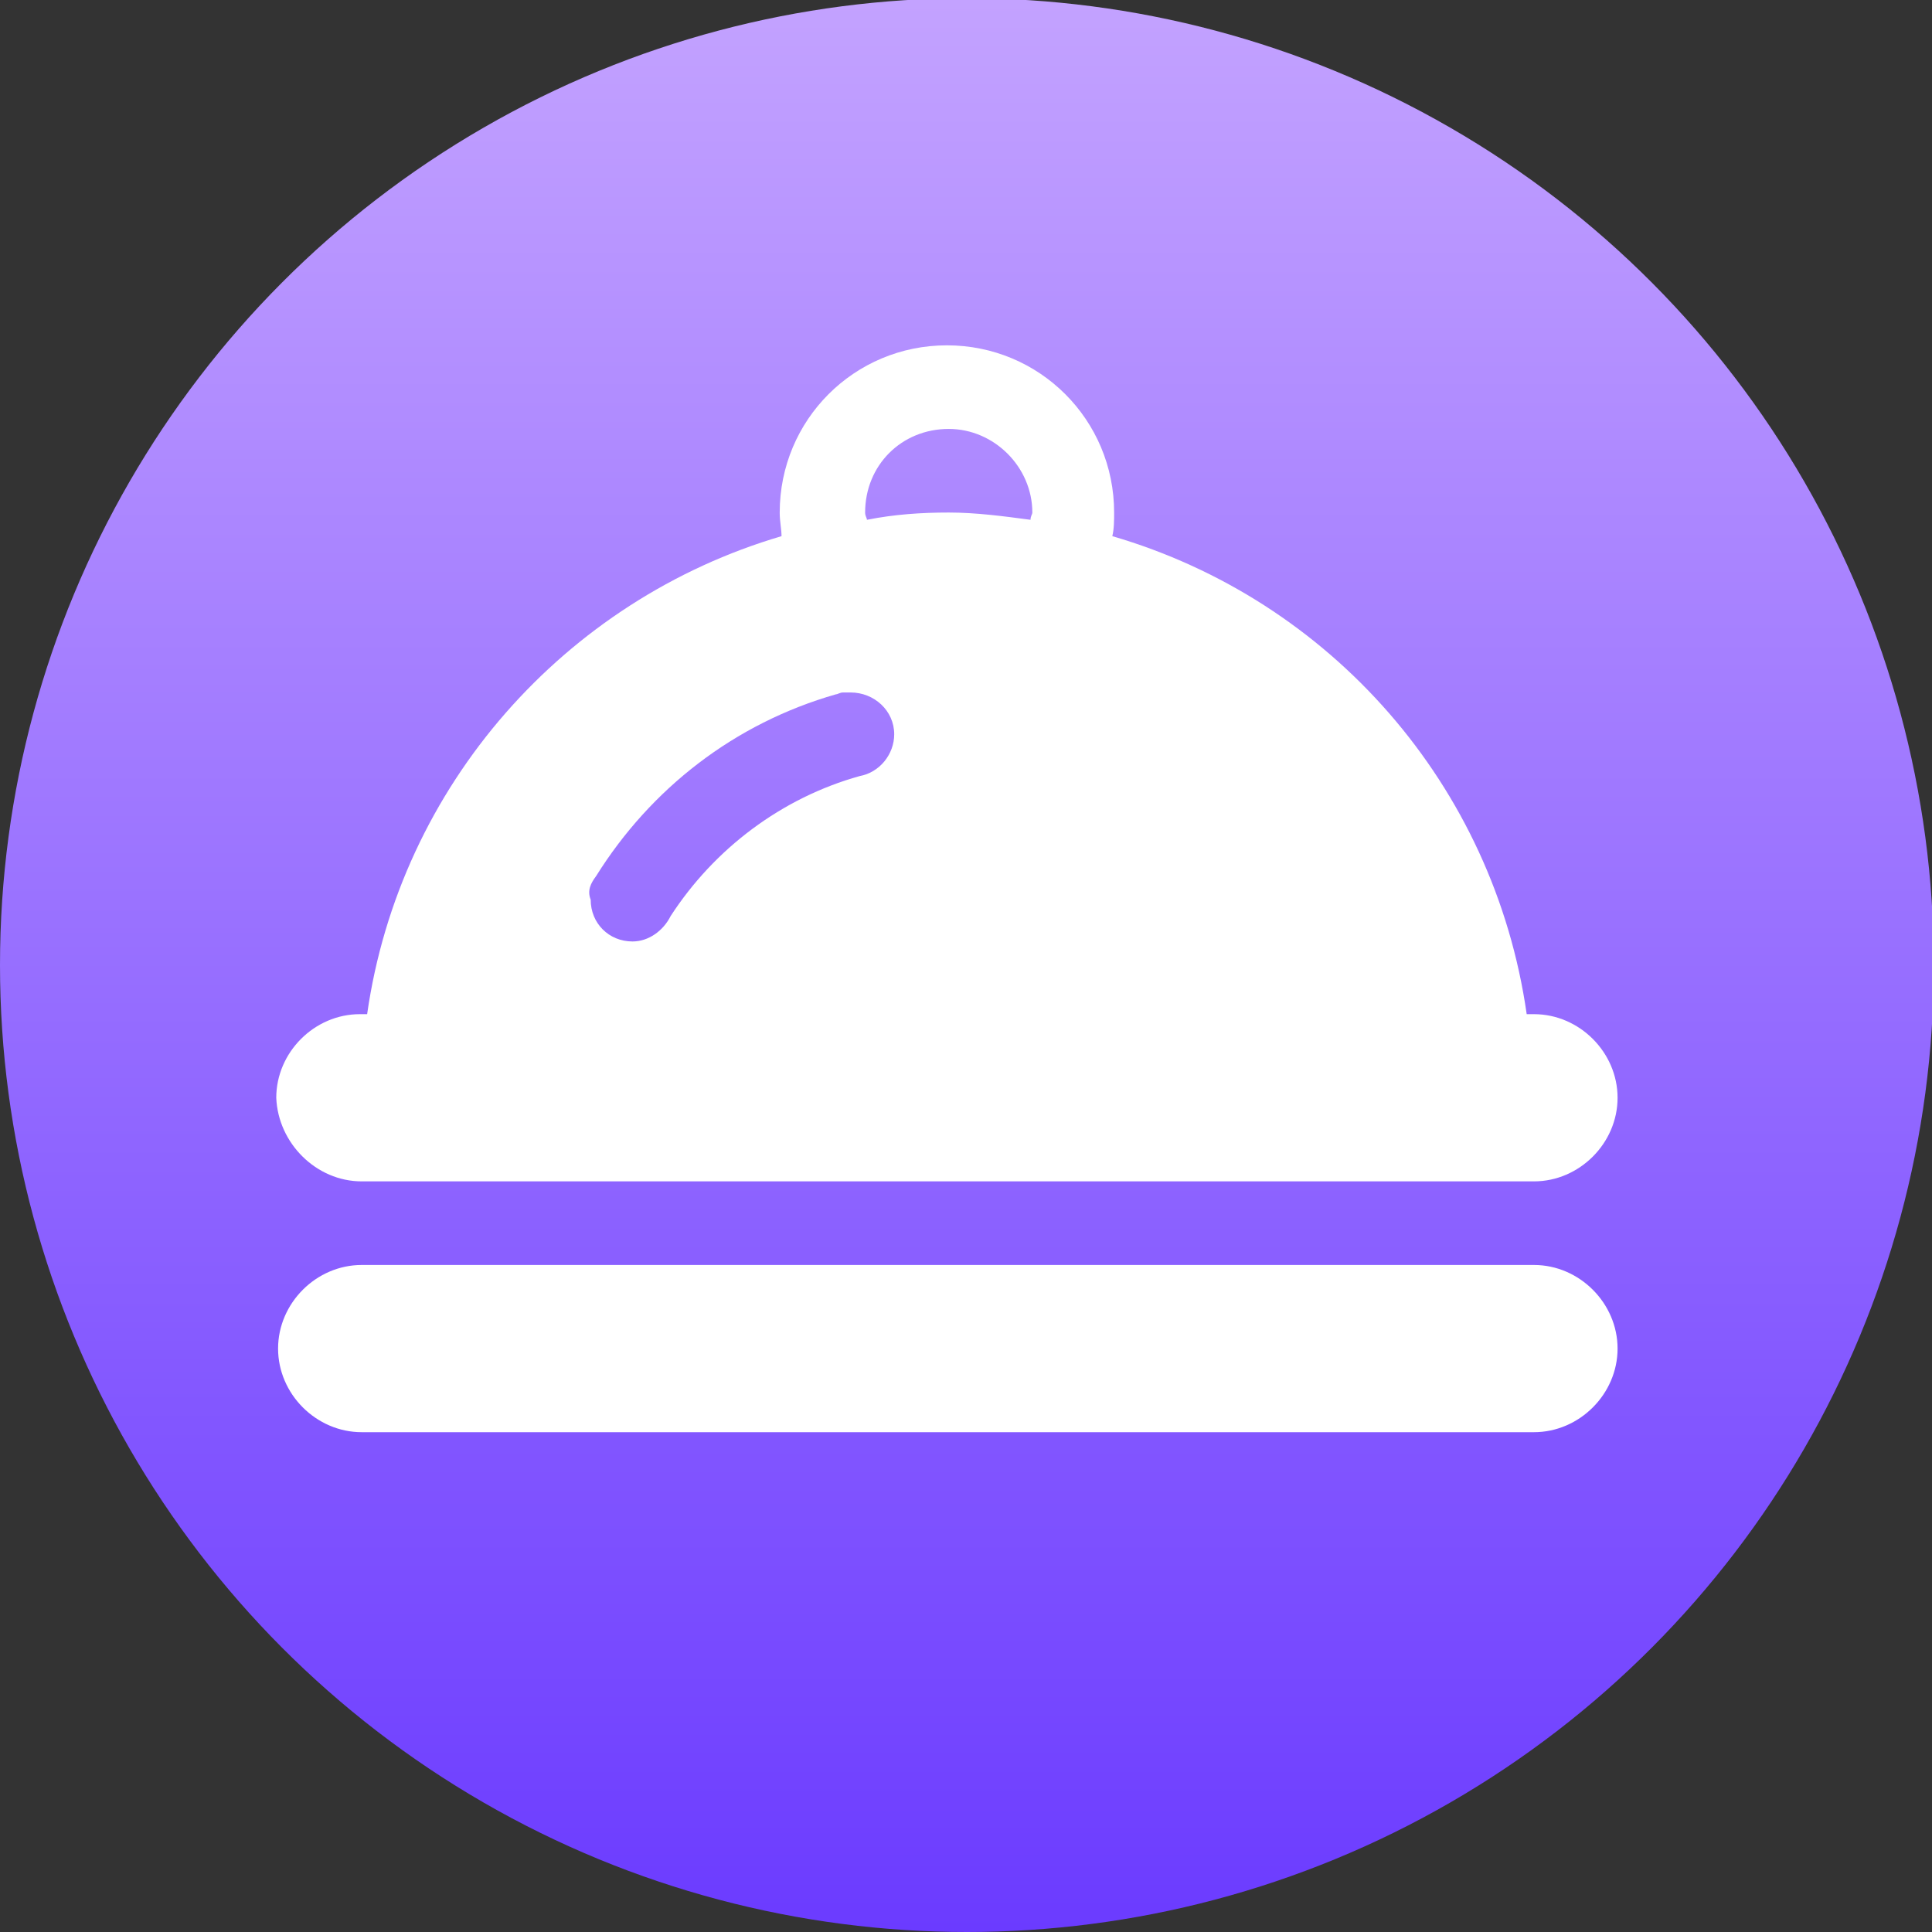
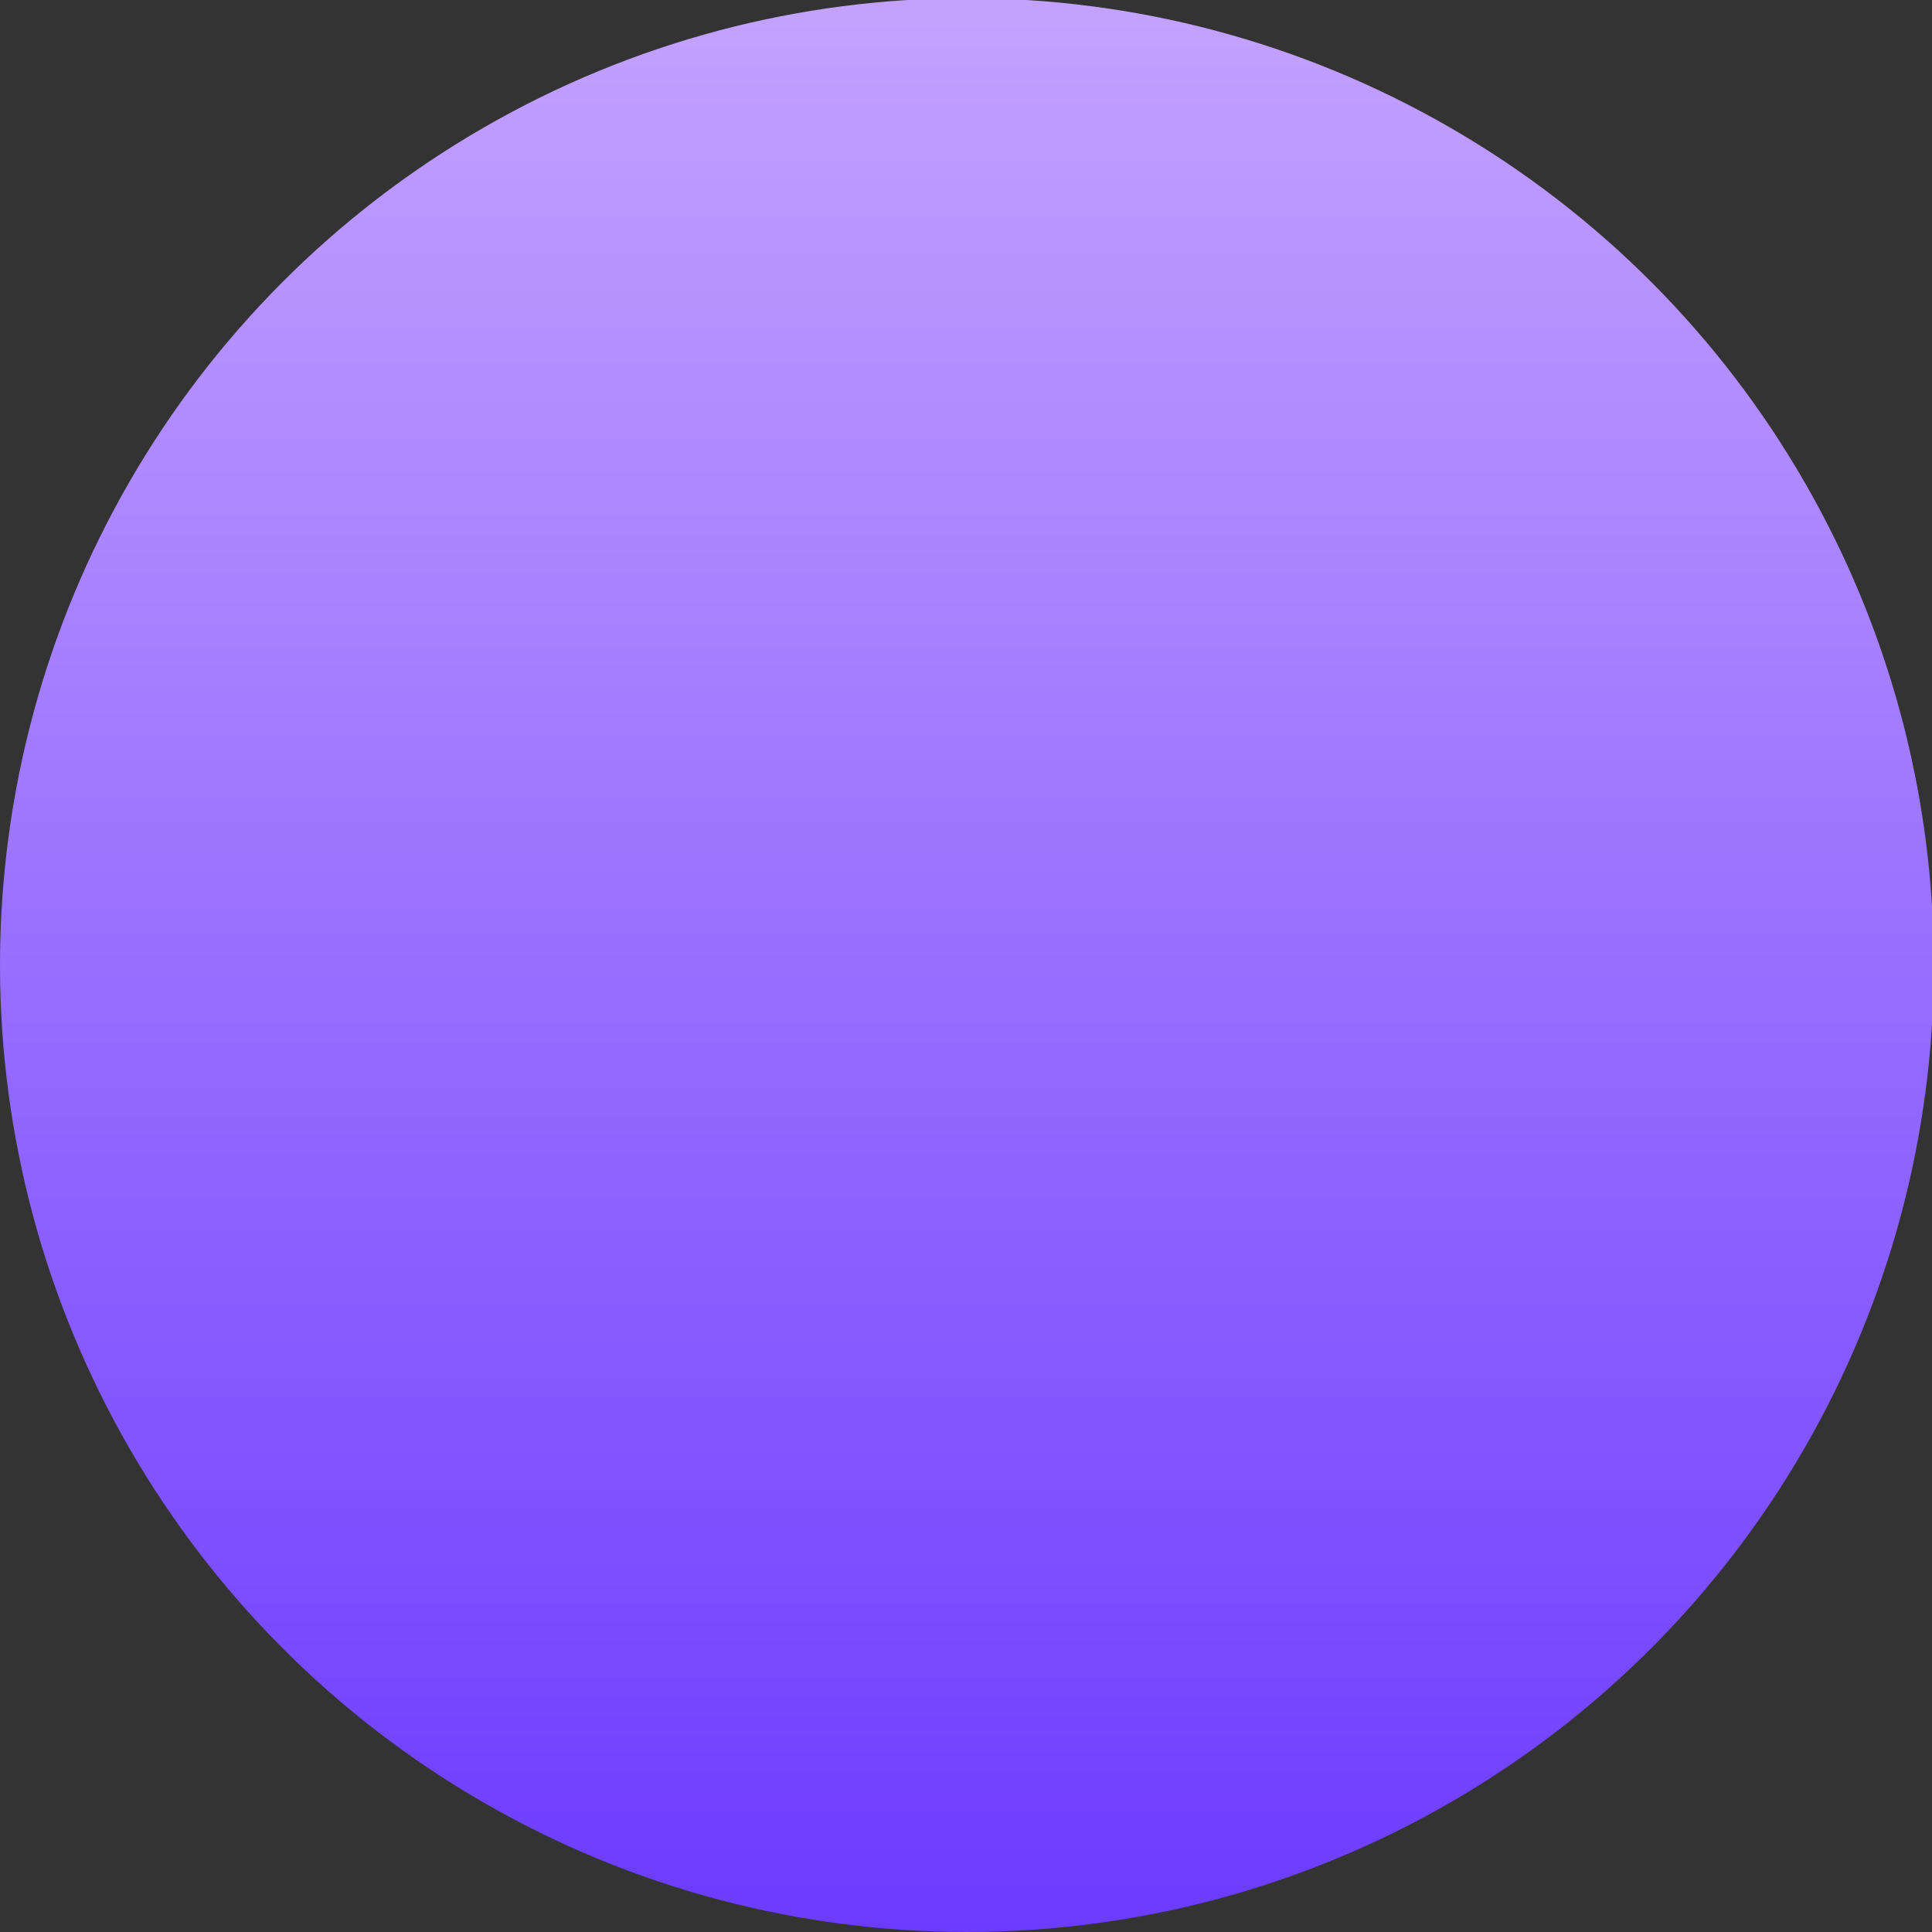
<svg xmlns="http://www.w3.org/2000/svg" version="1.1" id="icon-6" x="0px" y="0px" viewBox="0 0 106.3 106.3" style="enable-background:new 0 0 106.3 106.3;" xml:space="preserve">
  <rect x="0" y="0" width="106.3" height="106.3" fill="#333333" stroke="none" />
  <style type="text/css">
	.st0{fill:url(#椭圆_1_拷贝_4_1_);}
	.st1{fill:#FFFFFF;}
</style>
  <linearGradient id="椭圆_1_拷贝_4_1_" gradientUnits="userSpaceOnUse" x1="53.156" y1="-0.406" x2="53.156" y2="105.906" gradientTransform="matrix(1 0 0 -1 0 105.89)">
    <stop offset="0" style="stop-color:#6B3BFF" />
    <stop offset="1" style="stop-color:#C3A2FF" />
  </linearGradient>
  <circle id="椭圆_1_拷贝_4" class="st0" cx="53.2" cy="53.1" r="53.2" />
  <g>
    <g>
-       <path class="st1" d="M19.9,65h64.5c2.5,0,4.6-2.1,4.6-4.6c0-2.5-2.1-4.6-4.6-4.6H84C82.2,43.2,73.2,33,61.2,29.5    c0.1-0.4,0.1-0.9,0.1-1.3c0-5.1-4.1-9.2-9.2-9.2c-5.1,0-9.2,4.1-9.2,9.2c0,0.5,0.1,0.9,0.1,1.3c-11.9,3.5-21,13.7-22.8,26.3h-0.4    c-2.5,0-4.6,2.1-4.6,4.6C15.3,62.9,17.4,65,19.9,65L19.9,65z M52.2,23.6c2.5,0,4.6,2.1,4.6,4.6c0,0.1-0.1,0.2-0.1,0.4    c-1.5-0.2-3-0.4-4.5-0.4c-1.5,0-3,0.1-4.5,0.4c0-0.1-0.1-0.2-0.1-0.4C47.6,25.6,49.6,23.6,52.2,23.6L52.2,23.6z M32.8,48.2    c3-4.8,7.6-8.4,13.2-10c0.1,0,0.2-0.1,0.4-0.1c0,0,0,0,0,0l0,0c0.1,0,0.3,0,0.4,0c1.3,0,2.4,1,2.4,2.3c0,1.1-0.8,2.1-1.9,2.3l0,0    c-4.3,1.2-8,4-10.4,7.7c-0.4,0.8-1.2,1.4-2.1,1.4c-1.3,0-2.3-1-2.3-2.3C32.3,49,32.5,48.6,32.8,48.2L32.8,48.2z M84.4,69.6H19.9    c-2.5,0-4.6,2.1-4.6,4.6c0,2.5,2.1,4.6,4.6,4.6h64.5c2.5,0,4.6-2.1,4.6-4.6C89,71.7,86.9,69.6,84.4,69.6L84.4,69.6z M84.4,69.6" />
-     </g>
+       </g>
  </g>
</svg>